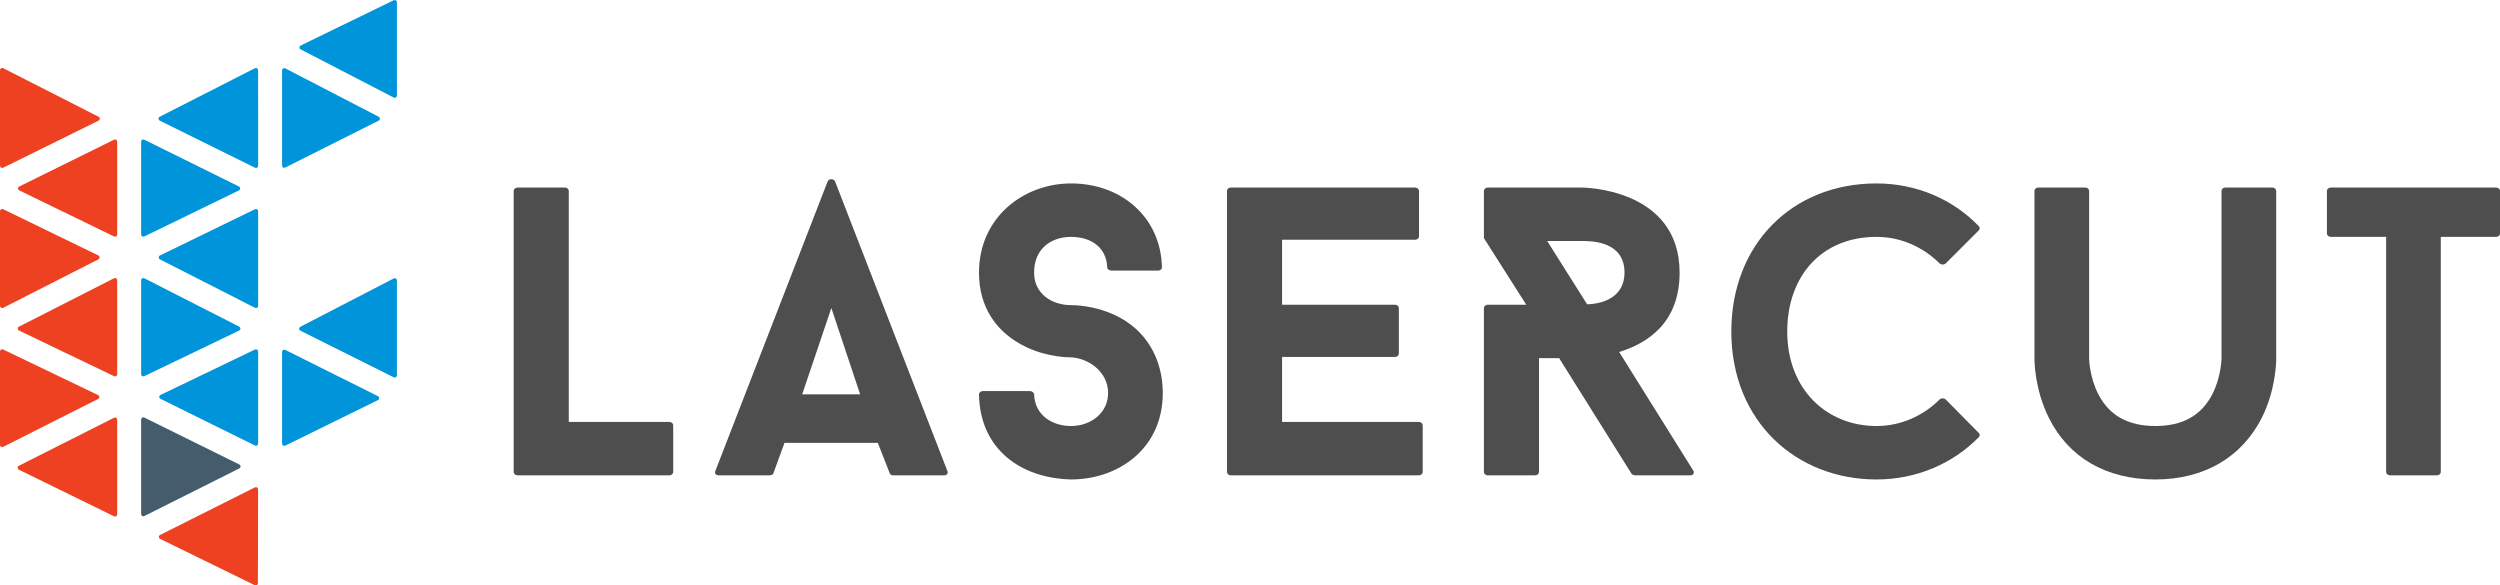
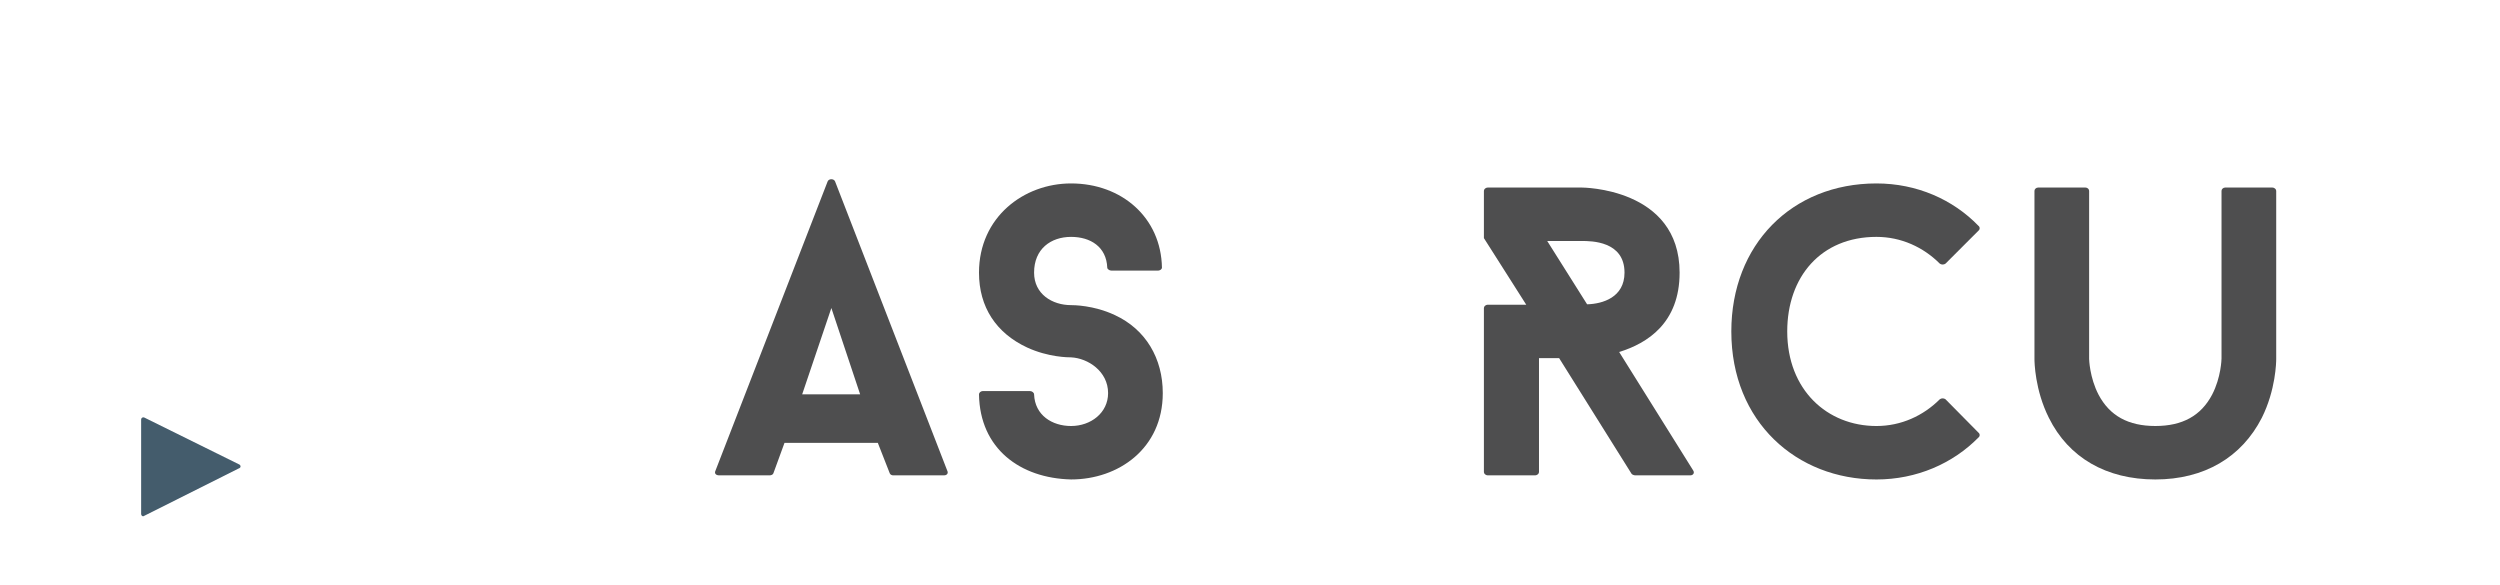
<svg xmlns="http://www.w3.org/2000/svg" id="Слой_1" x="0px" y="0px" width="1461.305px" height="342.215px" viewBox="0 0 1461.305 342.215" xml:space="preserve">
  <g>
-     <path fill="#445C6C" d="M140.6,272.65c0-0.479-0.276-0.921-0.706-1.135l-55.56-27.461c-0.396-0.195-0.861-0.167-1.233,0.064 c-0.377,0.229-0.604,0.642-0.604,1.075v55.317c0,0.442,0.229,0.858,0.604,1.087c0.203,0.132,0.436,0.186,0.667,0.186 c0.195,0,0.391-0.043,0.569-0.136l55.559-27.859C140.329,273.578,140.6,273.137,140.6,272.65z" />
-     <path fill="#EE4122" d="M67.901,81.716c0.373,0.234,0.602,0.641,0.602,1.081v54.278c0,0.438-0.227,0.853-0.597,1.081 c-0.205,0.132-0.438,0.194-0.673,0.194c-0.19,0-0.381-0.048-0.557-0.133L11.259,111.29c-0.437-0.213-0.714-0.653-0.719-1.14 c-0.002-0.485,0.275-0.93,0.711-1.14l55.417-27.357C67.059,81.462,67.528,81.489,67.901,81.716z M66.651,162.647l-55.564,28.28 c-0.433,0.22-0.7,0.662-0.694,1.15c0.005,0.486,0.288,0.918,0.723,1.129l55.563,26.682c0.173,0.078,0.362,0.12,0.551,0.12 c0.233,0,0.469-0.06,0.675-0.188c0.37-0.235,0.596-0.646,0.596-1.082v-54.958c0-0.439-0.23-0.856-0.608-1.085 C67.514,162.463,67.046,162.448,66.651,162.647z M1.274,98.174c0.192,0,0.387-0.044,0.564-0.131l55.768-27.527 c0.431-0.212,0.706-0.647,0.709-1.134c0.003-0.48-0.265-0.921-0.695-1.139L1.852,39.851c-0.399-0.195-0.866-0.179-1.242,0.051 c-0.38,0.234-0.609,0.644-0.609,1.089v55.917c0,0.435,0.226,0.849,0.601,1.083C0.807,98.115,1.04,98.174,1.274,98.174z M58.044,232.055c-0.005-0.479-0.284-0.927-0.723-1.133l-55.5-26.643c-0.395-0.195-0.857-0.164-1.227,0.069 C0.226,204.581,0,204.988,0,205.421v54.639c0,0.441,0.229,0.858,0.605,1.087c0.205,0.124,0.434,0.191,0.668,0.191 c0.195,0,0.395-0.057,0.572-0.143l55.5-27.995C57.778,232.986,58.05,232.543,58.044,232.055z M66.654,244.186l-55.646,28.07 c-0.43,0.214-0.701,0.659-0.698,1.141c0,0.484,0.276,0.927,0.713,1.14l55.646,27.259c0.178,0.09,0.366,0.125,0.561,0.125 c0.233,0,0.466-0.058,0.672-0.185c0.375-0.229,0.602-0.64,0.602-1.084v-55.324c0-0.442-0.229-0.853-0.605-1.087 C67.525,244.004,67.05,243.99,66.654,244.186z M1.274,180.062c0.198,0,0.397-0.042,0.578-0.135l55.651-28.334 c0.432-0.224,0.698-0.662,0.695-1.141c-0.005-0.488-0.28-0.923-0.714-1.133L1.832,122.275c-0.397-0.188-0.86-0.173-1.232,0.063 c-0.372,0.235-0.598,0.64-0.598,1.081v55.368c0,0.441,0.229,0.852,0.61,1.079C0.814,180.002,1.043,180.062,1.274,180.062z M149.023,284.877l-55.47,27.811c-0.433,0.219-0.703,0.658-0.701,1.147c0.002,0.477,0.28,0.919,0.711,1.132l55.364,27.116 c0.174,0.082,0.364,0.132,0.558,0.132c0.232,0,0.467-0.061,0.669-0.188c0.375-0.232,0.601-0.643,0.601-1.076l0.107-54.935 c0-0.44-0.226-0.861-0.604-1.091C149.88,284.699,149.415,284.676,149.023,284.877z" />
-     <path fill="#0094DA" d="M83.094,138.151c-0.371-0.235-0.598-0.646-0.598-1.081V82.799c0-0.435,0.228-0.845,0.604-1.08 c0.372-0.229,0.837-0.257,1.233-0.06l55.333,27.354c0.435,0.21,0.708,0.653,0.708,1.14c0,0.485-0.281,0.927-0.714,1.14 L84.33,138.213c-0.176,0.086-0.365,0.127-0.56,0.127C83.534,138.339,83.298,138.281,83.094,138.151z M83.768,220.001 c0.187,0,0.377-0.039,0.551-0.12l55.479-26.674c0.437-0.211,0.717-0.649,0.722-1.129c0.005-0.488-0.265-0.935-0.695-1.15 l-55.479-28.273c-0.395-0.198-0.866-0.178-1.24,0.054c-0.38,0.228-0.608,0.639-0.608,1.084v54.947c0,0.434,0.227,0.847,0.593,1.074 C83.298,219.941,83.534,220.001,83.768,220.001z M220.93,231.588l-54.204-27.07c-0.395-0.194-0.864-0.175-1.24,0.062 c-0.376,0.235-0.604,0.638-0.604,1.08v53.672c0,0.441,0.229,0.854,0.601,1.087c0.207,0.129,0.438,0.186,0.672,0.186 c0.195,0,0.387-0.039,0.563-0.125l54.204-26.609c0.435-0.202,0.713-0.646,0.713-1.129 C221.634,232.24,221.362,231.802,220.93,231.588z M166.155,98.073c0.197,0,0.392-0.045,0.573-0.134l54.633-27.431 c0.429-0.211,0.698-0.645,0.701-1.126c0.003-0.476-0.262-0.915-0.688-1.134L166.74,39.961c-0.395-0.207-0.866-0.185-1.247,0.044 s-0.613,0.643-0.613,1.088v55.71c0,0.441,0.229,0.855,0.604,1.091C165.695,98.013,165.923,98.073,166.155,98.073z M231.407,0.196 c-0.367-0.233-0.834-0.262-1.229-0.065L175.77,26.585c-0.434,0.213-0.711,0.648-0.716,1.128c-0.007,0.48,0.261,0.928,0.686,1.144 l54.408,28.167c0.182,0.096,0.388,0.145,0.584,0.145c0.229,0,0.458-0.06,0.663-0.185c0.378-0.231,0.609-0.641,0.609-1.087V1.274 C232.004,0.836,231.774,0.425,231.407,0.196z M149.058,122.291l-55.564,27.03c-0.432,0.212-0.709,0.645-0.714,1.133 c-0.005,0.481,0.263,0.923,0.695,1.144l55.566,28.319c0.18,0.093,0.38,0.14,0.577,0.14c0.233,0,0.461-0.058,0.665-0.186 c0.38-0.229,0.609-0.638,0.609-1.086v-55.348c0-0.438-0.228-0.852-0.597-1.081C149.923,122.12,149.454,122.098,149.058,122.291z M230.147,162.755l-54.599,28.264c-0.424,0.219-0.69,0.652-0.686,1.141c0.002,0.474,0.276,0.909,0.703,1.118l54.598,27.269 c0.179,0.087,0.374,0.129,0.566,0.129c0.23,0,0.466-0.057,0.671-0.181c0.372-0.235,0.603-0.643,0.603-1.087v-55.521 c0-0.449-0.231-0.865-0.609-1.094C231.01,162.57,230.541,162.553,230.147,162.755z M150.861,41.008c0-0.44-0.226-0.856-0.606-1.087 c-0.376-0.229-0.847-0.253-1.239-0.052L93.358,68.237c-0.427,0.219-0.698,0.659-0.696,1.141c0,0.486,0.277,0.92,0.706,1.133 l55.683,27.522c0.179,0.08,0.372,0.126,0.564,0.126c0.235,0,0.465-0.061,0.674-0.188c0.373-0.229,0.601-0.64,0.601-1.084V57.364 c0-0.087-0.01-0.178-0.025-0.263V41.007L150.861,41.008L150.861,41.008z M149.066,204.284l-55.242,26.566 c-0.438,0.202-0.718,0.646-0.721,1.129c-0.003,0.484,0.273,0.935,0.71,1.145l55.239,27.309c0.178,0.081,0.371,0.127,0.563,0.127 c0.235,0,0.466-0.065,0.673-0.191c0.374-0.228,0.601-0.637,0.601-1.078v-53.854c0-0.441-0.227-0.844-0.595-1.078 C149.923,204.127,149.459,204.097,149.066,204.284z" />
-     <path fill="#4E4E4F" d="M391.101,246.613h-58.642V111.545c0-0.96-0.965-1.921-2.164-1.921h-27.638 c-1.443,0-2.404,0.967-2.404,1.921v164.387c0,0.963,0.961,1.921,2.404,1.921h88.439c1.443,0,2.403-0.963,2.403-1.921v-27.4 C393.504,247.571,392.544,246.613,391.101,246.613z" />
+     <path fill="#445C6C" d="M140.6,272.65c0-0.479-0.276-0.921-0.706-1.135l-55.56-27.461c-0.396-0.195-0.861-0.167-1.233,0.064 c-0.377,0.229-0.604,0.642-0.604,1.075v55.317c0,0.442,0.229,0.858,0.604,1.087c0.203,0.132,0.436,0.186,0.667,0.186 l55.559-27.859C140.329,273.578,140.6,273.137,140.6,272.65z" />
    <path fill="#4E4E4F" d="M488.112,106.023c-0.723-1.688-3.603-1.688-4.328,0L418.175,275.21c-0.72,1.445,0.24,2.644,2.165,2.644 h29.561c0.961,0,1.923-0.48,2.162-1.204l6.489-17.78h54.553l6.972,17.78c0.241,0.724,1.199,1.204,1.923,1.204H551.8 c1.682,0,2.641-1.204,1.926-2.644L488.112,106.023z M468.886,230.505l17.062-50.46l16.821,50.46H468.886z" />
    <path fill="#4E4E4F" d="M651.551,184.127c-12.258-5.771-24.271-5.771-25.478-5.771c-11.054,0-21.629-6.481-21.629-18.985 c0-13.939,9.857-20.906,21.629-20.906c11.295,0,20.67,5.767,21.151,18.028c0,0.718,1.202,1.683,2.402,1.683h27.156 c1.448,0,2.404-0.965,2.404-1.683c-0.479-29.327-23.558-49.273-53.115-49.273c-27.633,0-53.829,19.707-53.829,52.151 c0,20.186,10.094,35.332,28.116,43.741c12.5,5.77,24.272,5.77,25.713,5.77c9.854,0.475,21.635,8.171,21.635,20.9 c0,11.541-10.1,19.229-21.635,19.229c-11.054,0-21.143-6.244-21.629-18.507c0-0.965-1.201-1.921-2.399-1.921h-27.4 c-1.442,0-2.399,0.959-2.399,1.921c0.479,31.722,24.032,49.031,53.829,49.747c27.641,0,53.596-18.025,53.596-50.471 C679.669,209.601,669.817,192.533,651.551,184.127z" />
-     <path fill="#4E4E4F" d="M829.191,246.613h-79.787v-37.97h66.091c1.204,0,2.164-0.973,2.164-1.927v-26.675 c0-0.962-0.967-1.928-2.164-1.928h-66.091v-37.969h77.626c1.45,0,2.404-0.96,2.404-1.925v-26.676c0-0.96-0.96-1.921-2.404-1.921 H719.608c-1.441,0-2.401,0.967-2.401,1.921v164.387c0,0.963,0.963,1.922,2.401,1.922h109.59c1.445,0,2.402-0.964,2.402-1.922v-27.4 C831.594,247.571,830.632,246.613,829.191,246.613z" />
    <path fill="#4E4E4F" d="M946.438,205.751c16.349-5.05,35.329-16.819,35.329-46.38c0-49.746-57.199-49.746-57.199-49.746h-54.791 c-1.448,0-2.399,0.967-2.399,1.921v27.641c8.171,12.734,16.581,26.195,24.745,38.926h-22.346c-1.448,0-2.399,0.969-2.399,1.924 v95.895c0,0.958,0.962,1.92,2.399,1.92h27.401c1.44,0,2.399-0.966,2.399-1.92v-66.578h11.781l42.295,67.536 c0.245,0.48,1.447,0.966,2.159,0.966h32.201c1.685,0,2.646-1.445,1.685-2.879L946.438,205.751z M927.695,177.873l-23.314-37.01 h20.188c5.524,0,24.994,0,24.994,18.506C949.563,173.791,936.824,177.637,927.695,177.873z" />
    <path fill="#4E4E4F" d="M1096.828,138.461c14.426,0,27.398,6.008,37.016,15.629c0.961,0.721,2.404,0.721,3.359,0l19.23-19.232 c0.965-0.722,0.965-2.158,0-2.879c-14.9-15.387-36.051-24.755-59.605-24.755c-49.508,0-84.832,35.807-84.832,86.515 c0,52.879,38.213,86.52,84.832,86.52c23.555,0,44.705-9.374,59.605-24.516c0.965-0.72,0.965-2.155,0-2.881l-19.23-19.471 c-0.955-0.72-2.398-0.72-3.359,0c-9.615,9.613-22.59,15.622-37.016,15.622c-28.836,0-52.15-21.143-52.15-55.274 C1044.678,161.778,1064.385,138.461,1096.828,138.461z" />
-     <path fill="#4E4E4F" d="M1458.904,109.621h-96.365c-1.447,0-2.404,0.968-2.404,1.922v24.995c0,0.96,0.959,1.921,2.404,1.921h32.199 V275.93c0,0.958,0.967,1.92,2.402,1.92h27.158c1.439,0,2.402-0.966,2.402-1.92V138.459h32.201c1.447,0,2.402-0.965,2.402-1.921 v-24.995C1461.311,110.586,1460.352,109.621,1458.904,109.621z" />
    <path fill="#4E4E4F" d="M1328.086,109.621h-27.404c-1.201,0-2.156,0.968-2.156,1.922v26.918v9.486v61.649 c0,0.242-0.238,11.057-5.523,21.144c-6.484,12.264-17.301,18.266-33.166,18.266c-15.861,0-26.674-6.002-33.166-18.266 c-5.289-10.087-5.529-20.9-5.529-20.9v-61.893v-9.486v-26.918c0-0.961-0.955-1.922-2.148-1.922h-27.65 c-1.201,0-2.154,0.968-2.154,1.922v26.918v9.486v61.896c0,1.678,0.234,18.023,8.412,34.364 c11.529,23.315,33.641,36.049,62.24,36.049c28.602,0,50.469-12.972,62.246-36.049c8.176-16.341,8.41-32.688,8.41-34.364v-61.894 v-9.485v-26.919C1330.482,110.586,1329.525,109.621,1328.086,109.621z" />
  </g>
</svg>